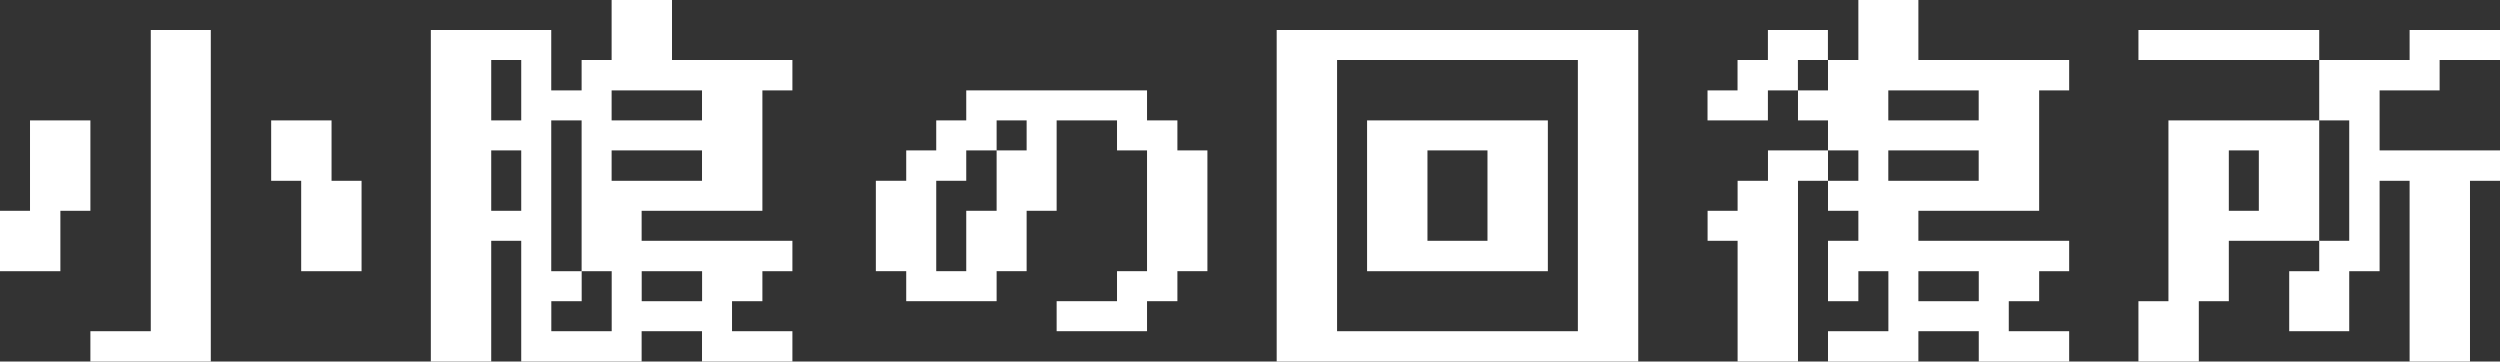
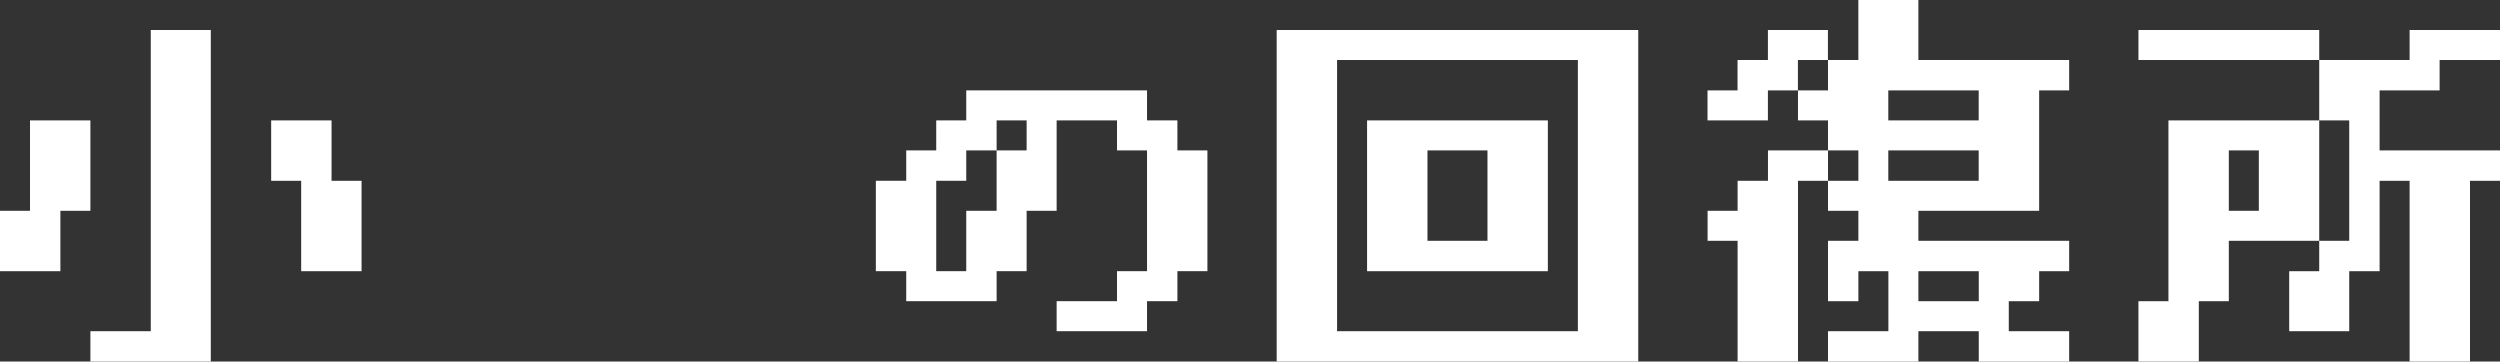
<svg xmlns="http://www.w3.org/2000/svg" id="_レイヤー_2" data-name="レイヤー 2" viewBox="0 0 345.72 50">
  <rect x="0" y="0" width="345.72" height="50" fill="#333333" stroke="none" />
  <defs>
    <style>
      .cls-1 {
        fill: #fff;
      }
    </style>
  </defs>
  <g id="_レイヤー_1-2" data-name="レイヤー 1">
    <g>
      <path class="cls-1" d="M8.35,37.5H0v-8.35h4.15v-12.5h8.35v12.5h-4.15v8.35ZM12.5,50v-4.2h8.35V4.15h8.3v45.85H12.5ZM50,37.5h-8.35v-12.5h-4.15v-8.35h8.35v8.35h4.15v12.5Z" />
-       <path class="cls-1" d="M109.58,50h-12.5v-4.2h-8.35v4.2h-16.65v-16.7h-4.15v16.7h-8.35V4.15h16.65v8.35h4.2v-4.2h4.15V0h8.35v8.3h16.65v4.2h-4.15v16.65h-16.7v4.15h20.85v4.2h-4.15v4.15h-4.2v4.15h8.35v4.2ZM72.08,16.65v-8.35h-4.15v8.35h4.15ZM72.08,29.15v-8.35h-4.15v8.35h4.15ZM80.43,37.5v-20.85h-4.2v20.85h4.2ZM76.24,45.8h8.35v-8.3h-4.15v4.15h-4.2v4.15ZM84.58,16.65h12.5v-4.15h-12.5v4.15ZM84.58,25h12.5v-4.2h-12.5v4.2ZM88.74,41.65h8.35v-4.15h-8.35v4.15Z" />
      <path class="cls-1" d="M146.12,45.8v-4.15h8.35v-4.15h4.15v-16.7h-4.15v-4.15h-8.35v12.5h-4.15v8.35h-4.15v4.15h-12.5v-4.15h-4.2v-12.5h4.2v-4.2h4.15v-4.15h4.15v-4.15h25v4.15h4.2v4.15h4.15v16.7h-4.15v4.15h-4.2v4.15h-12.5ZM133.62,37.5v-8.35h4.2v-8.35h4.15v-4.15h-4.15v4.15h-4.2v4.2h-4.15v12.5h4.15Z" />
      <path class="cls-1" d="M226.55,50h-50V4.15h50v45.85ZM184.9,45.8h33.3V8.3h-33.3v37.5ZM214.05,37.5h-25v-20.85h25v20.85ZM197.4,33.3h8.3v-12.5h-8.3v12.5Z" />
      <path class="cls-1" d="M252.79,50v-4.2h8.35v-8.3h-4.15v4.15h-4.2v-8.35h4.2v-4.15h-4.2v-4.15h4.2v-4.2h-4.2v4.2h-4.15v25h-8.35v-16.7h-4.15v-4.15h4.15v-4.15h4.2v-4.2h8.3v-4.15h-4.15v-4.15h4.15v-4.2h4.2V0h8.3v8.3h20.85v4.2h-4.15v16.65h-16.7v4.15h20.85v4.2h-4.15v4.15h-4.2v4.15h8.35v4.2h-12.5v-4.2h-8.35v4.2h-12.5ZM236.13,16.65v-4.15h4.15v-4.2h4.2v-4.15h8.3v4.15h-4.15v4.2h-4.15v4.15h-8.35ZM261.13,16.65h12.5v-4.15h-12.5v4.15ZM261.13,25h12.5v-4.2h-12.5v4.2ZM265.29,41.65h8.35v-4.15h-8.35v4.15Z" />
      <path class="cls-1" d="M295.72,8.3v-4.15h25v4.15h12.5v-4.15h12.5v4.15h-8.35v4.2h-8.3v8.3h16.65v4.2h-4.15v25h-8.35v-25h-4.15v12.5h-4.2v8.3h-8.3v-8.3h4.15v-4.2h4.15v-16.65h-4.15v16.65h-12.5v8.35h-4.15v8.35h-8.35v-8.35h4.15v-25h20.85v-8.35h-25ZM312.37,29.15v-8.35h-4.15v8.35h4.15Z" />
    </g>
  </g>
</svg>